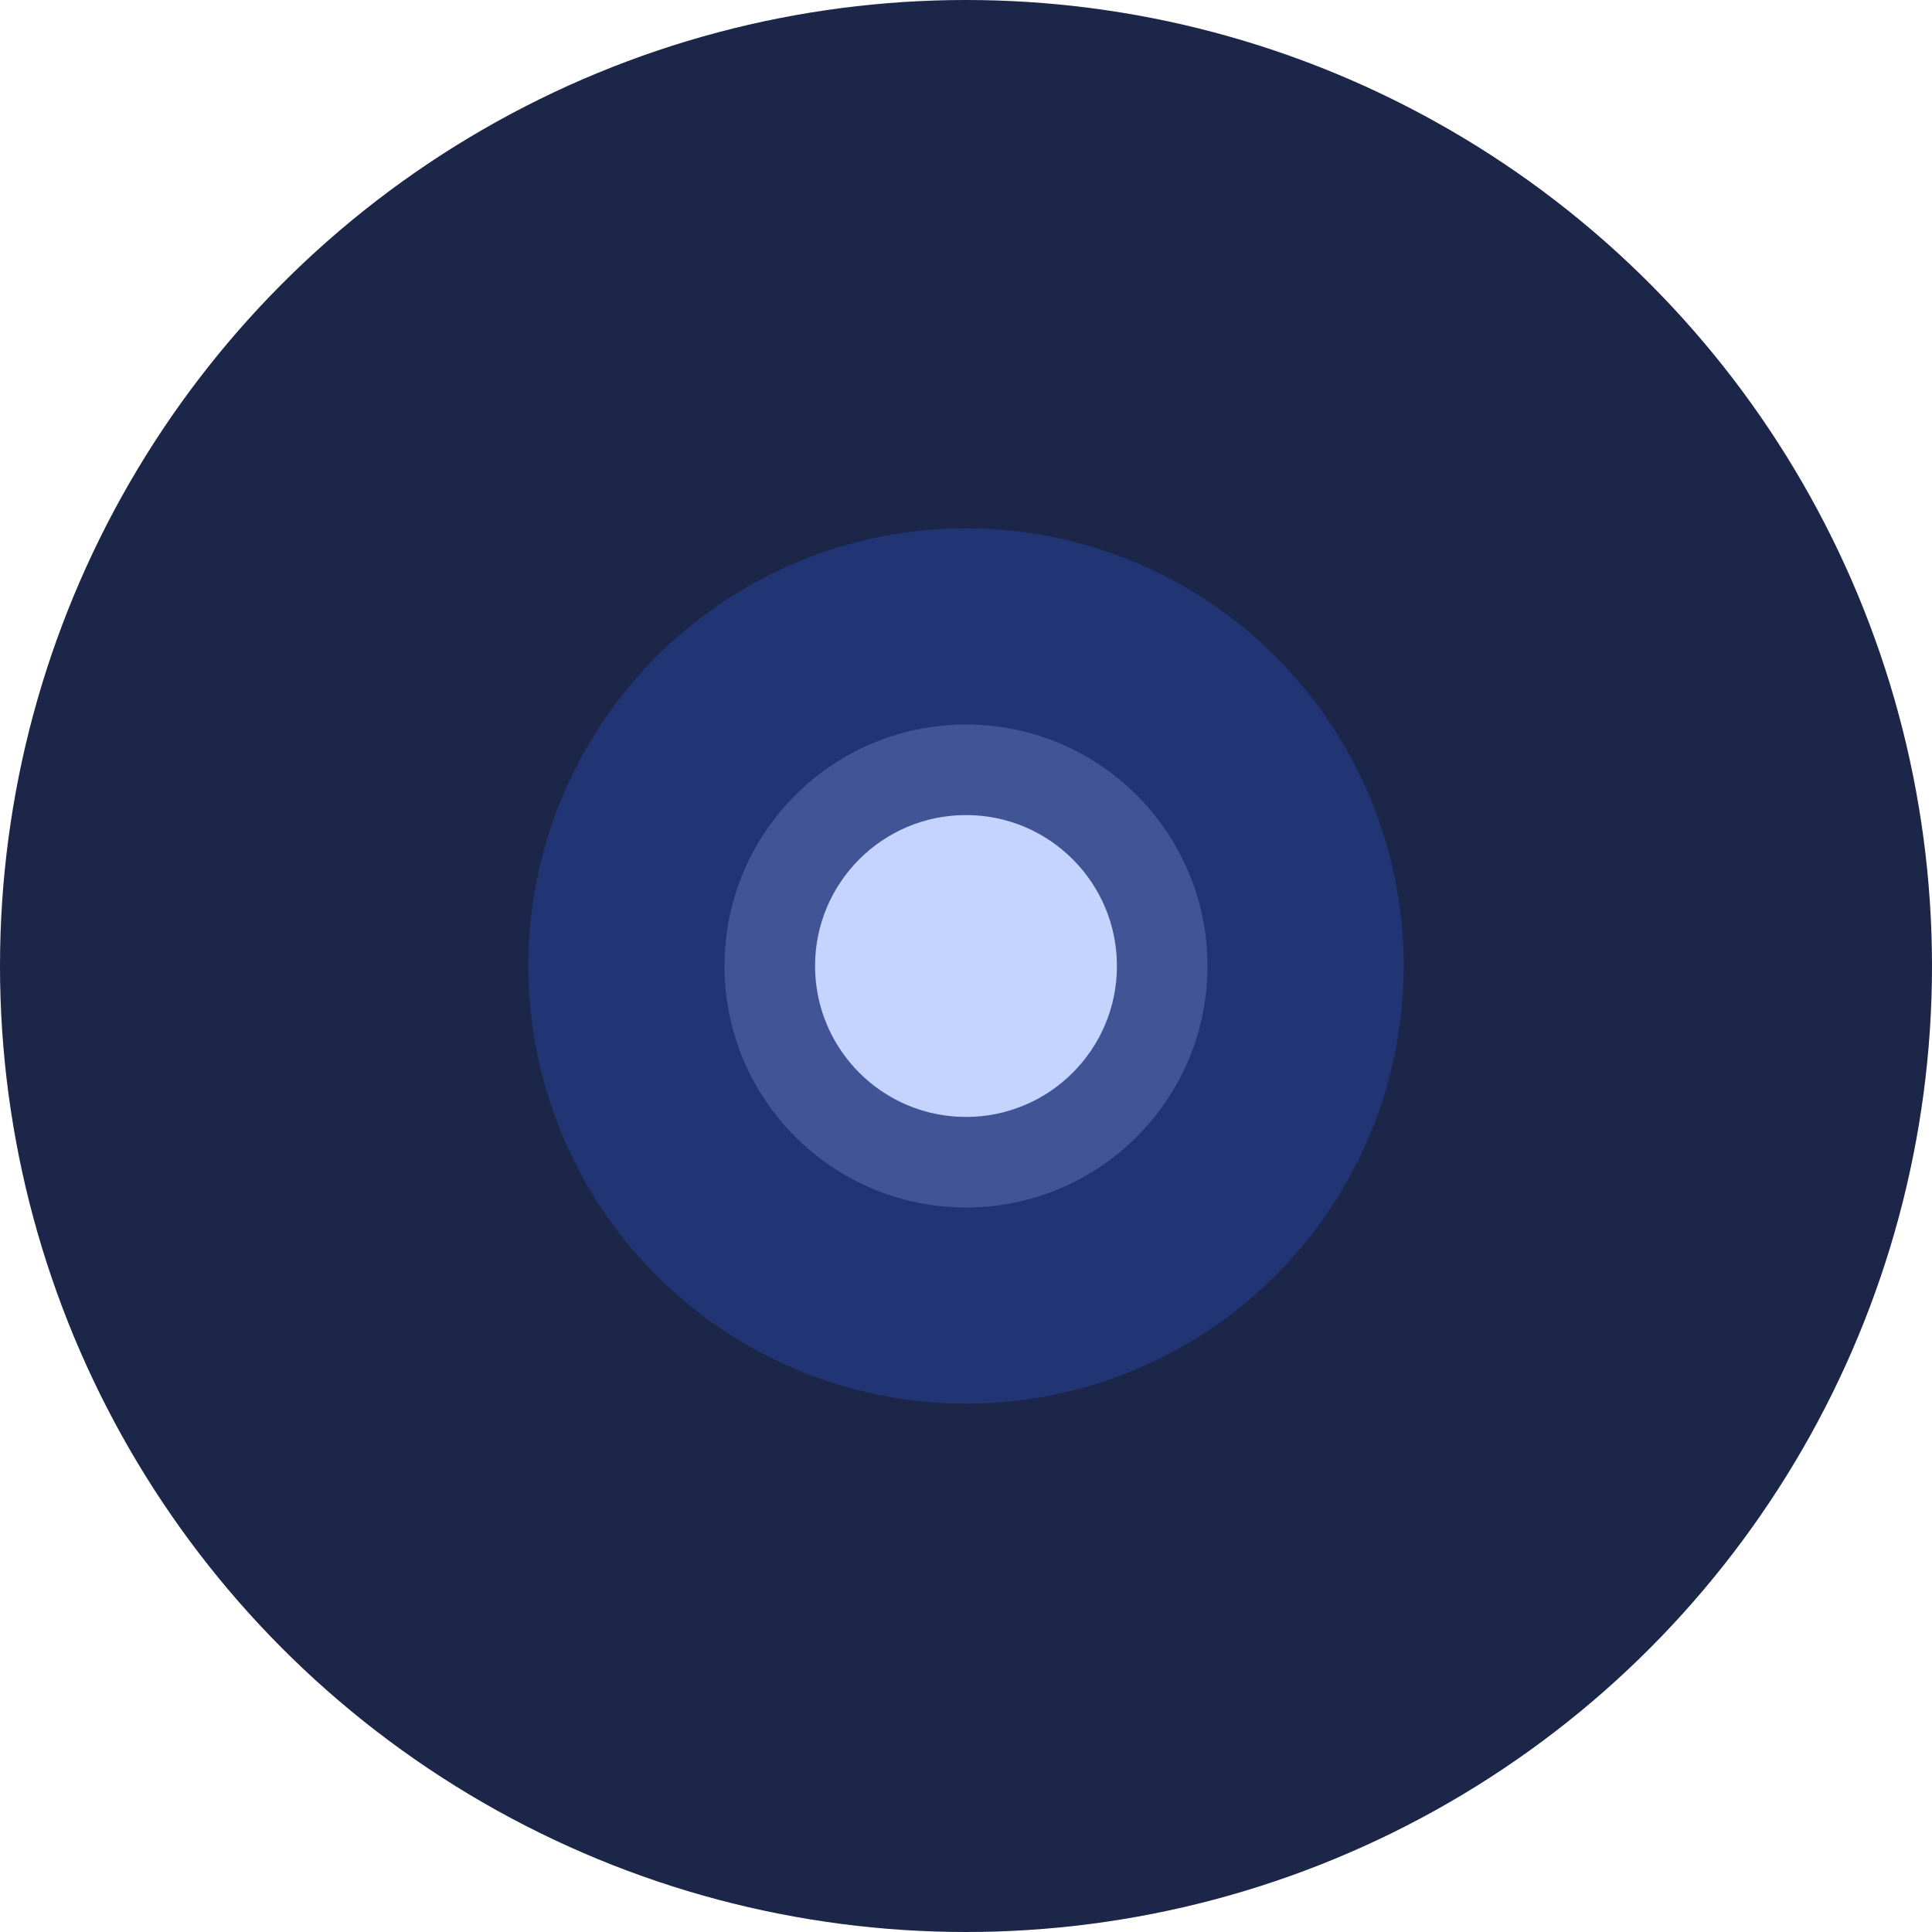
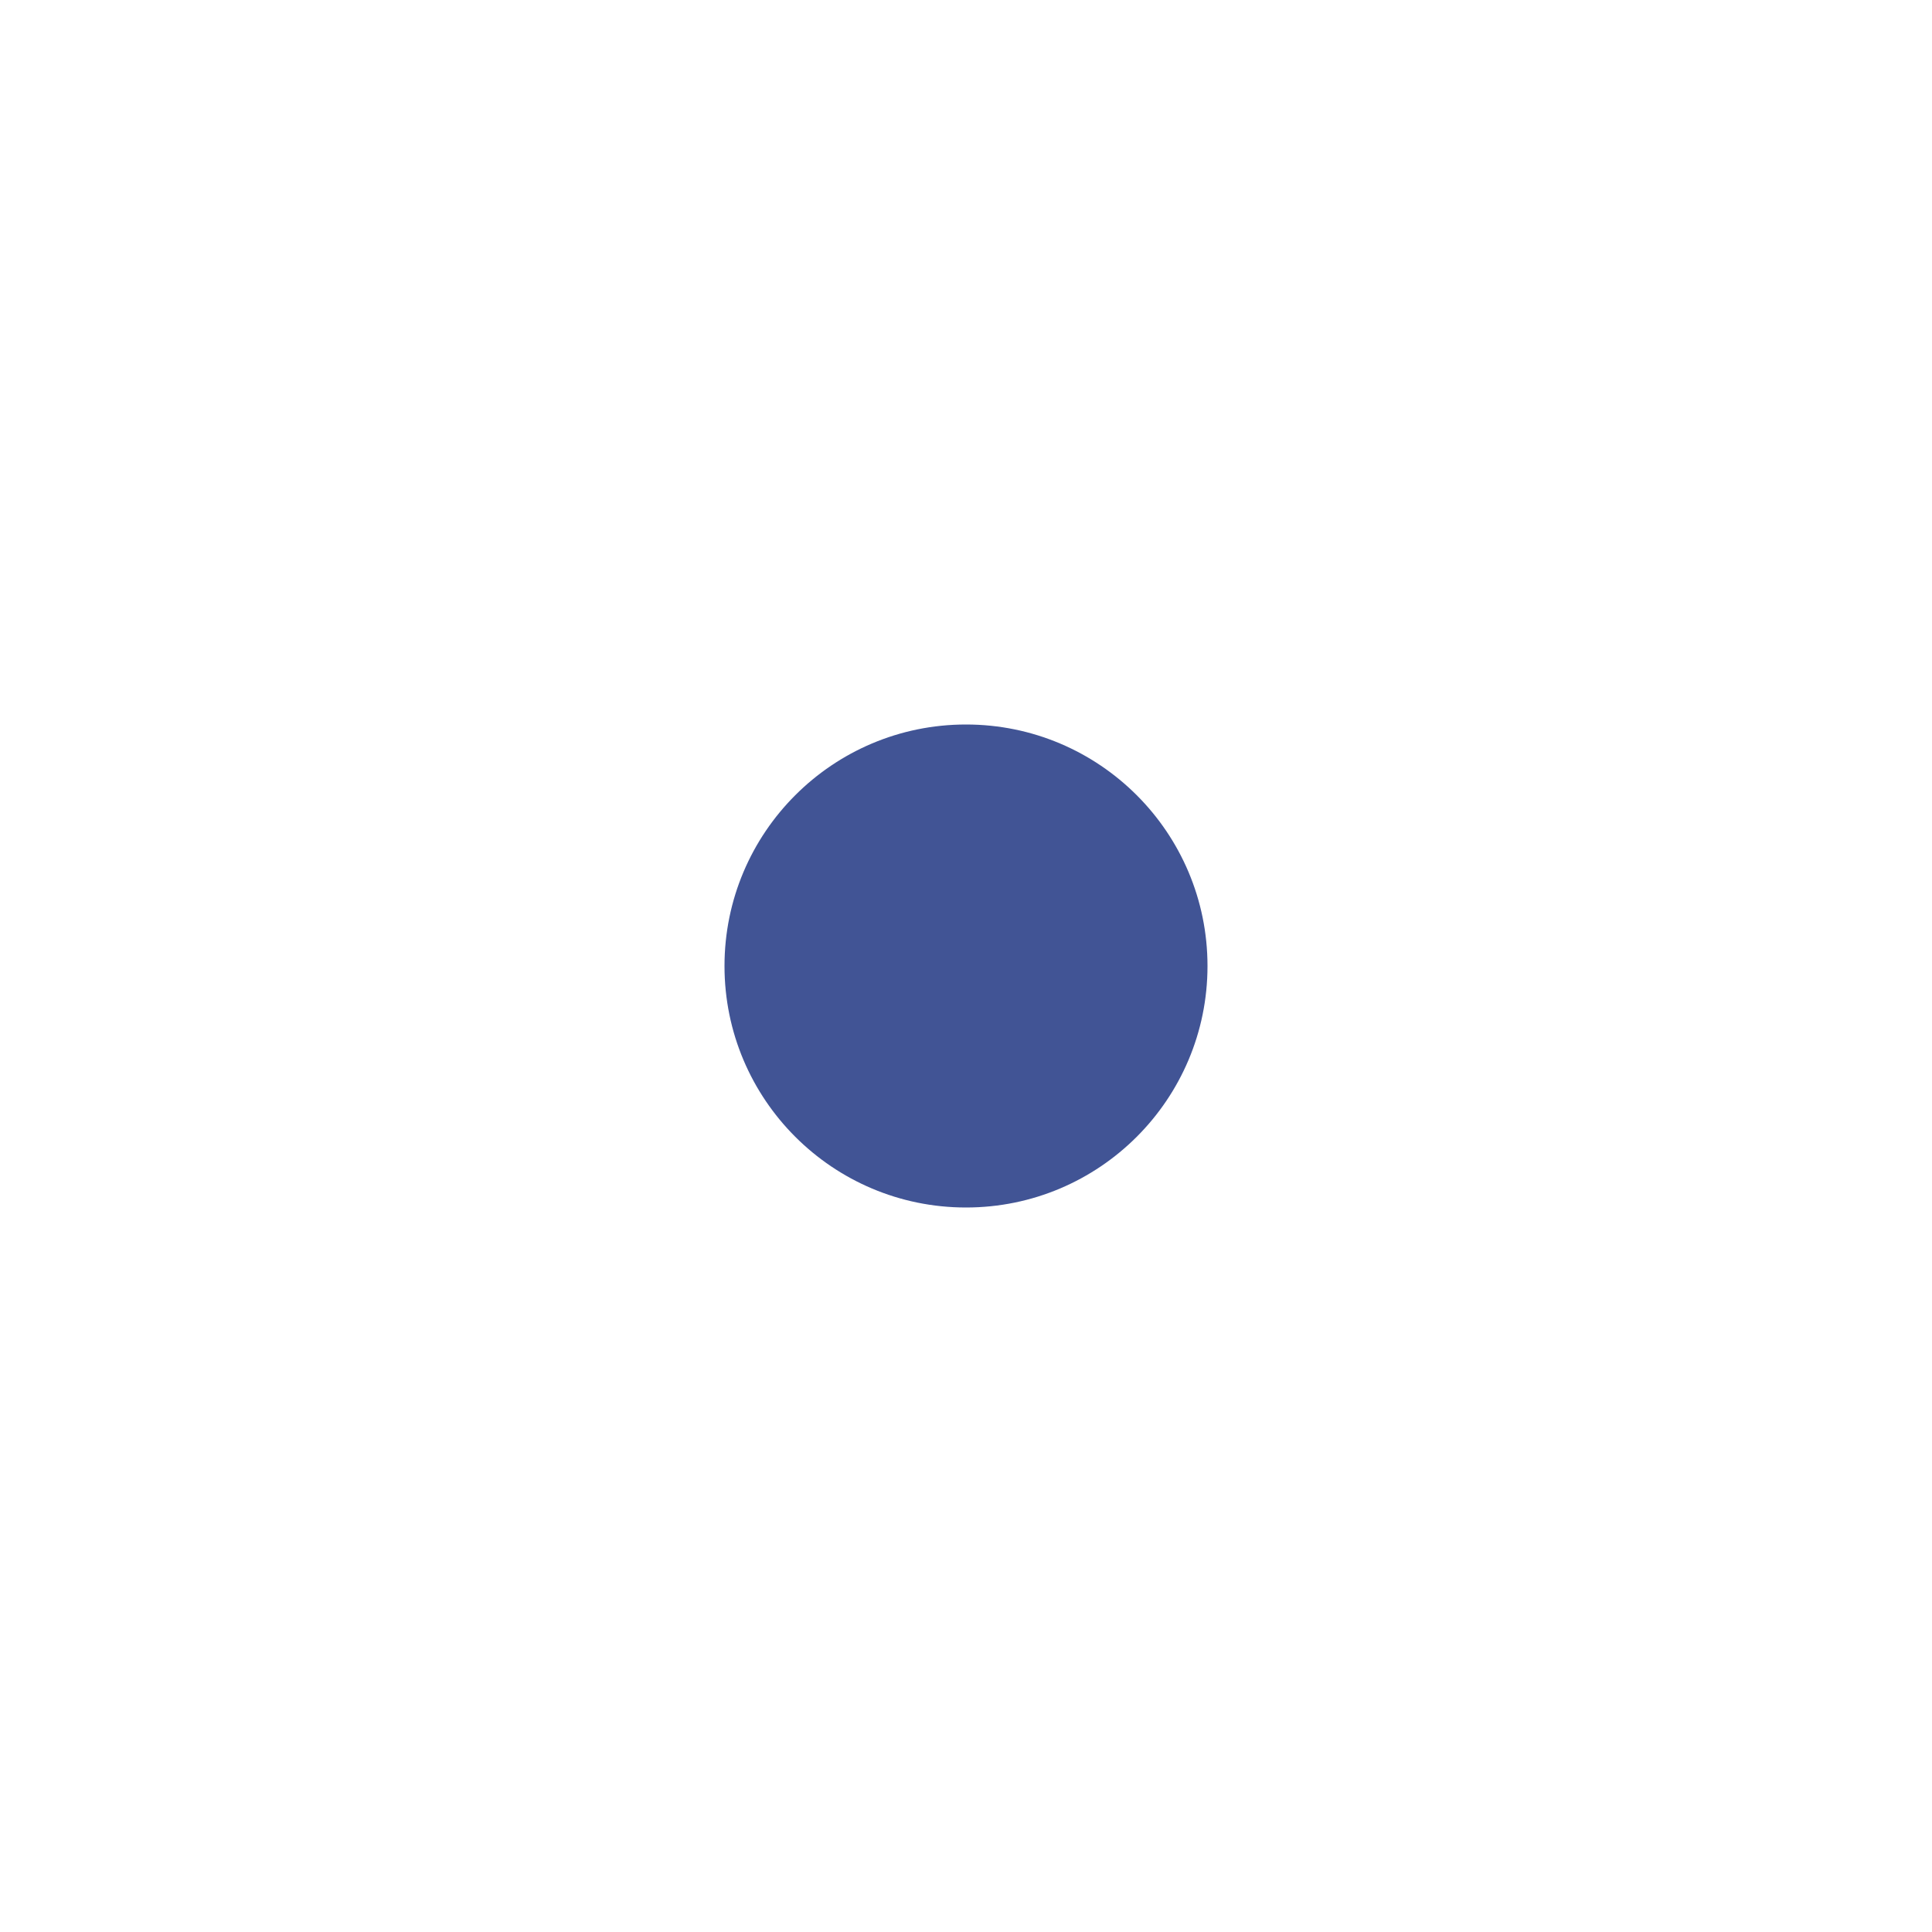
<svg xmlns="http://www.w3.org/2000/svg" width="128" height="128" viewBox="0 0 128 128" fill="none">
-   <circle cx="64" cy="64" r="64" fill="#1B2648" />
-   <circle cx="64" cy="64" r="29" fill="#213474" />
  <circle cx="64" cy="64" r="16" fill="#415495" />
-   <circle cx="64" cy="64" r="10" fill="#C5D3FF" />
</svg>